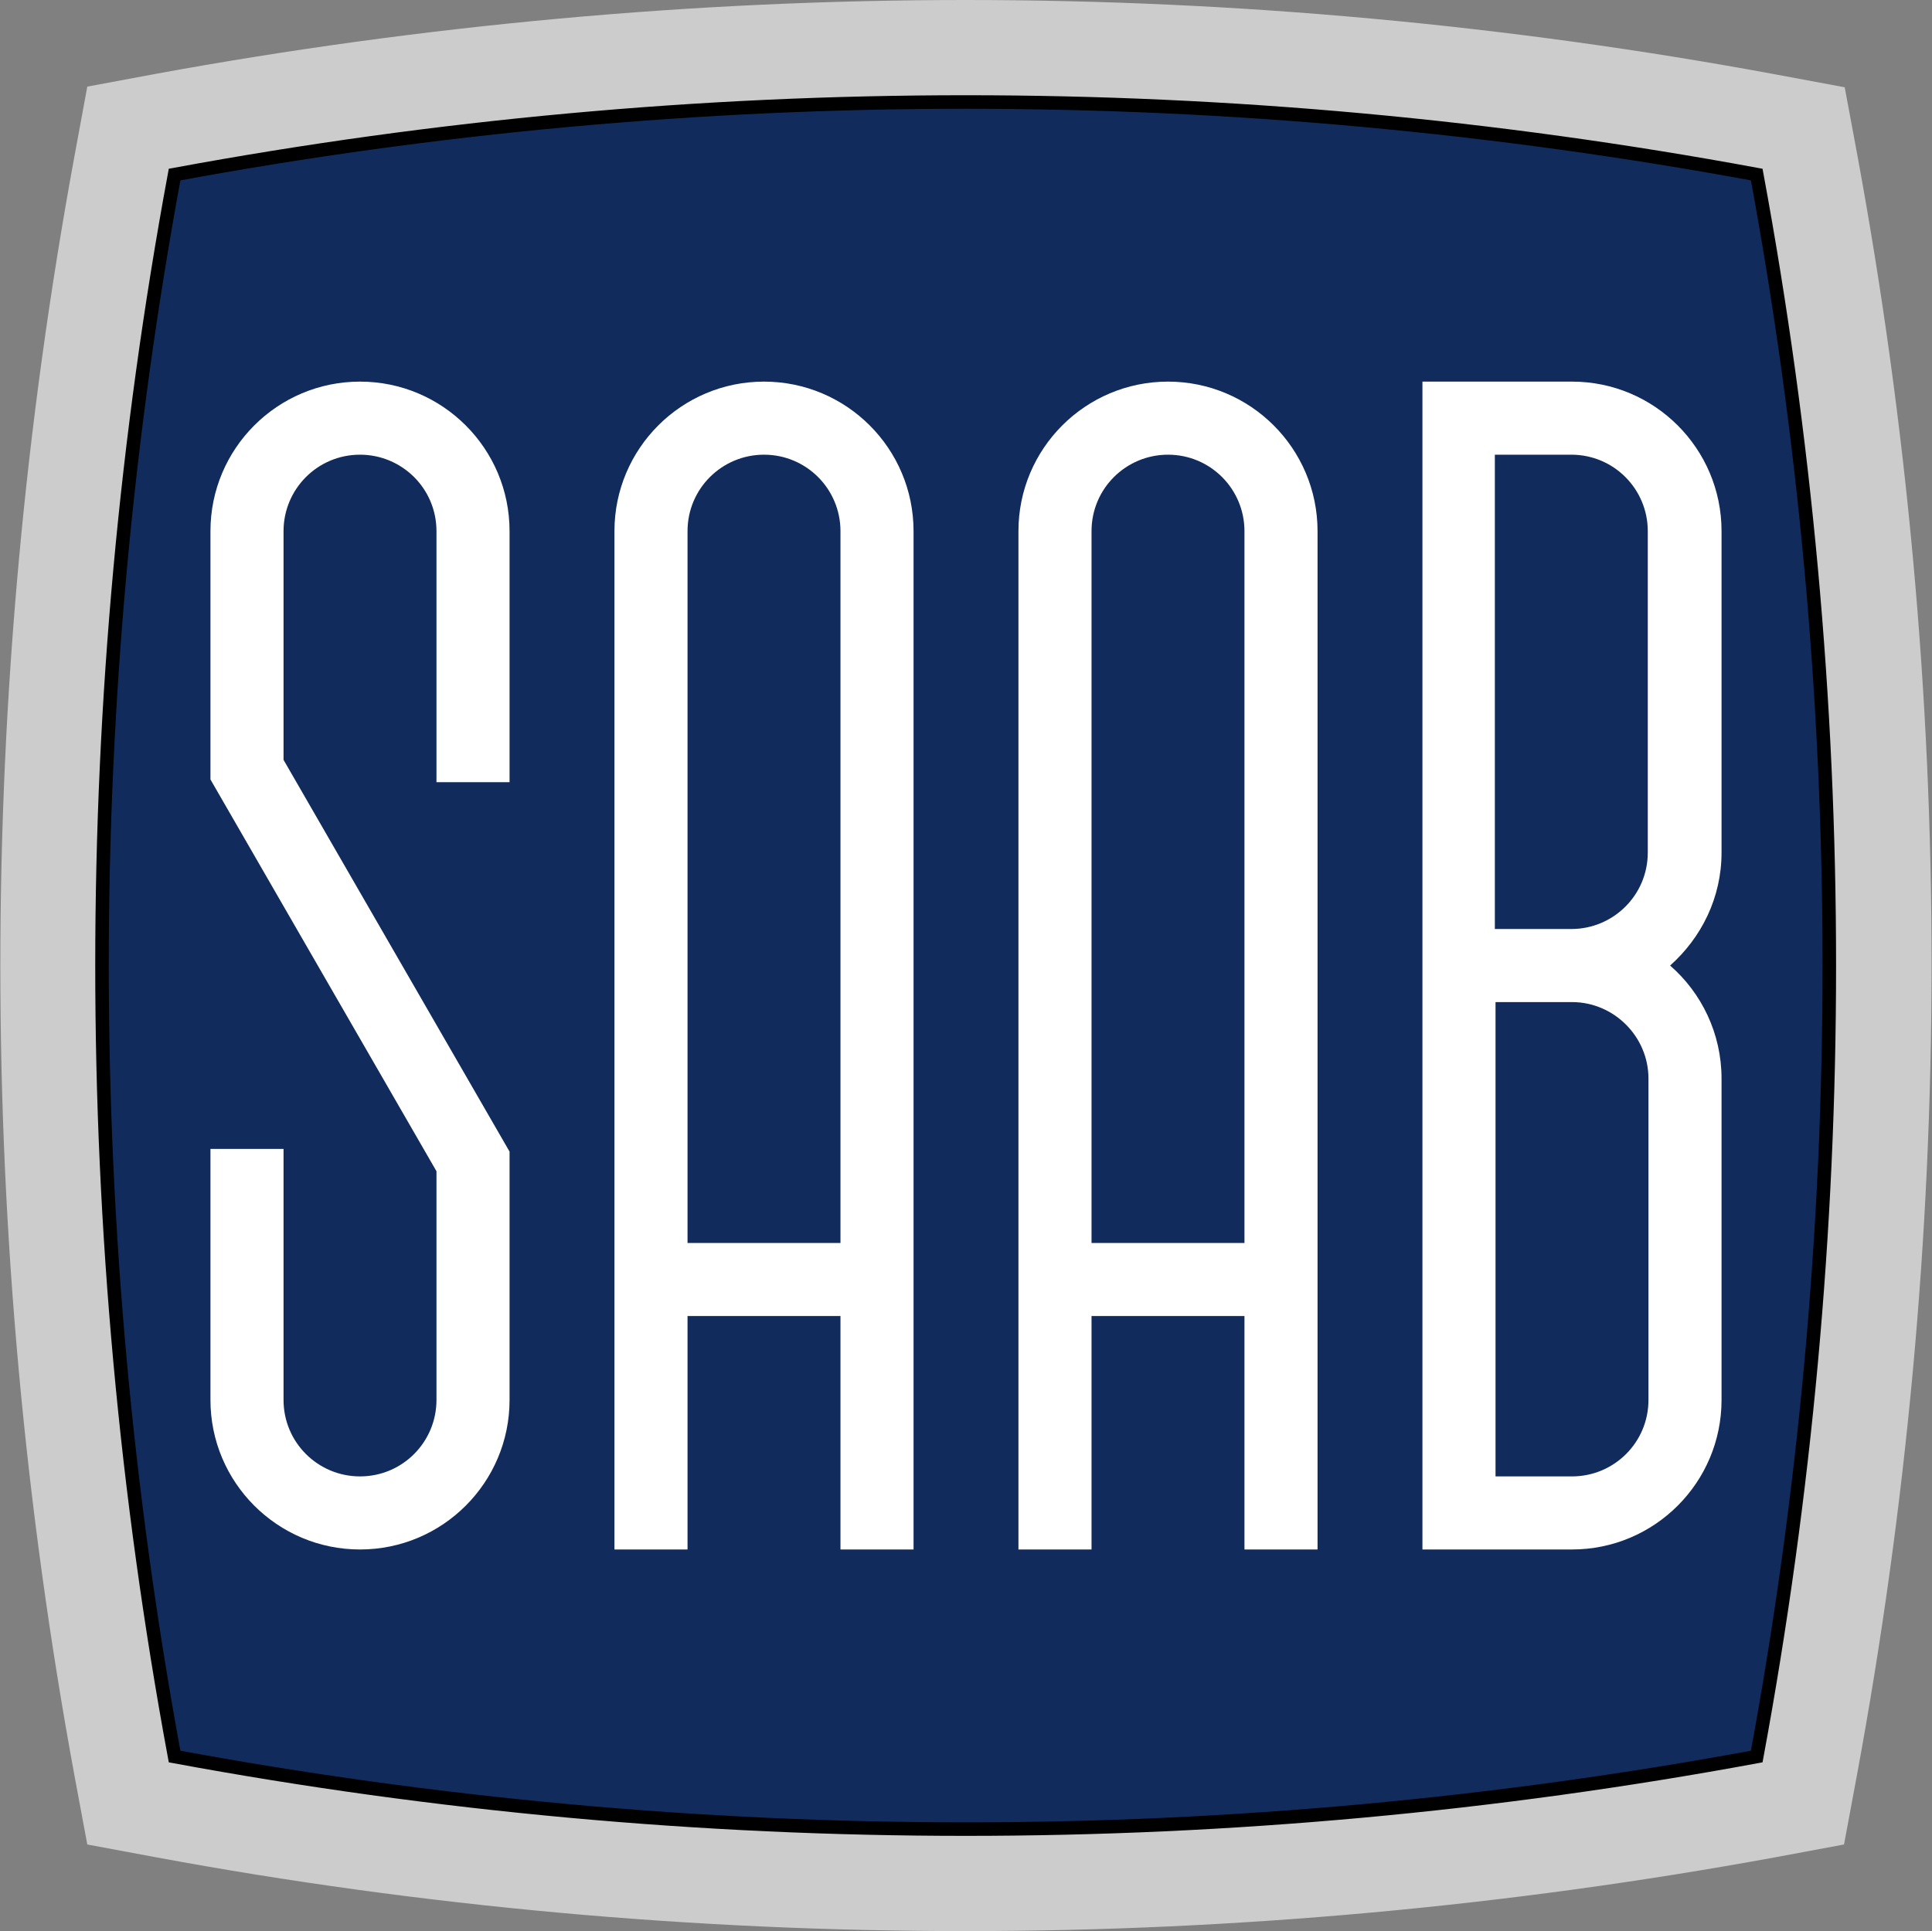
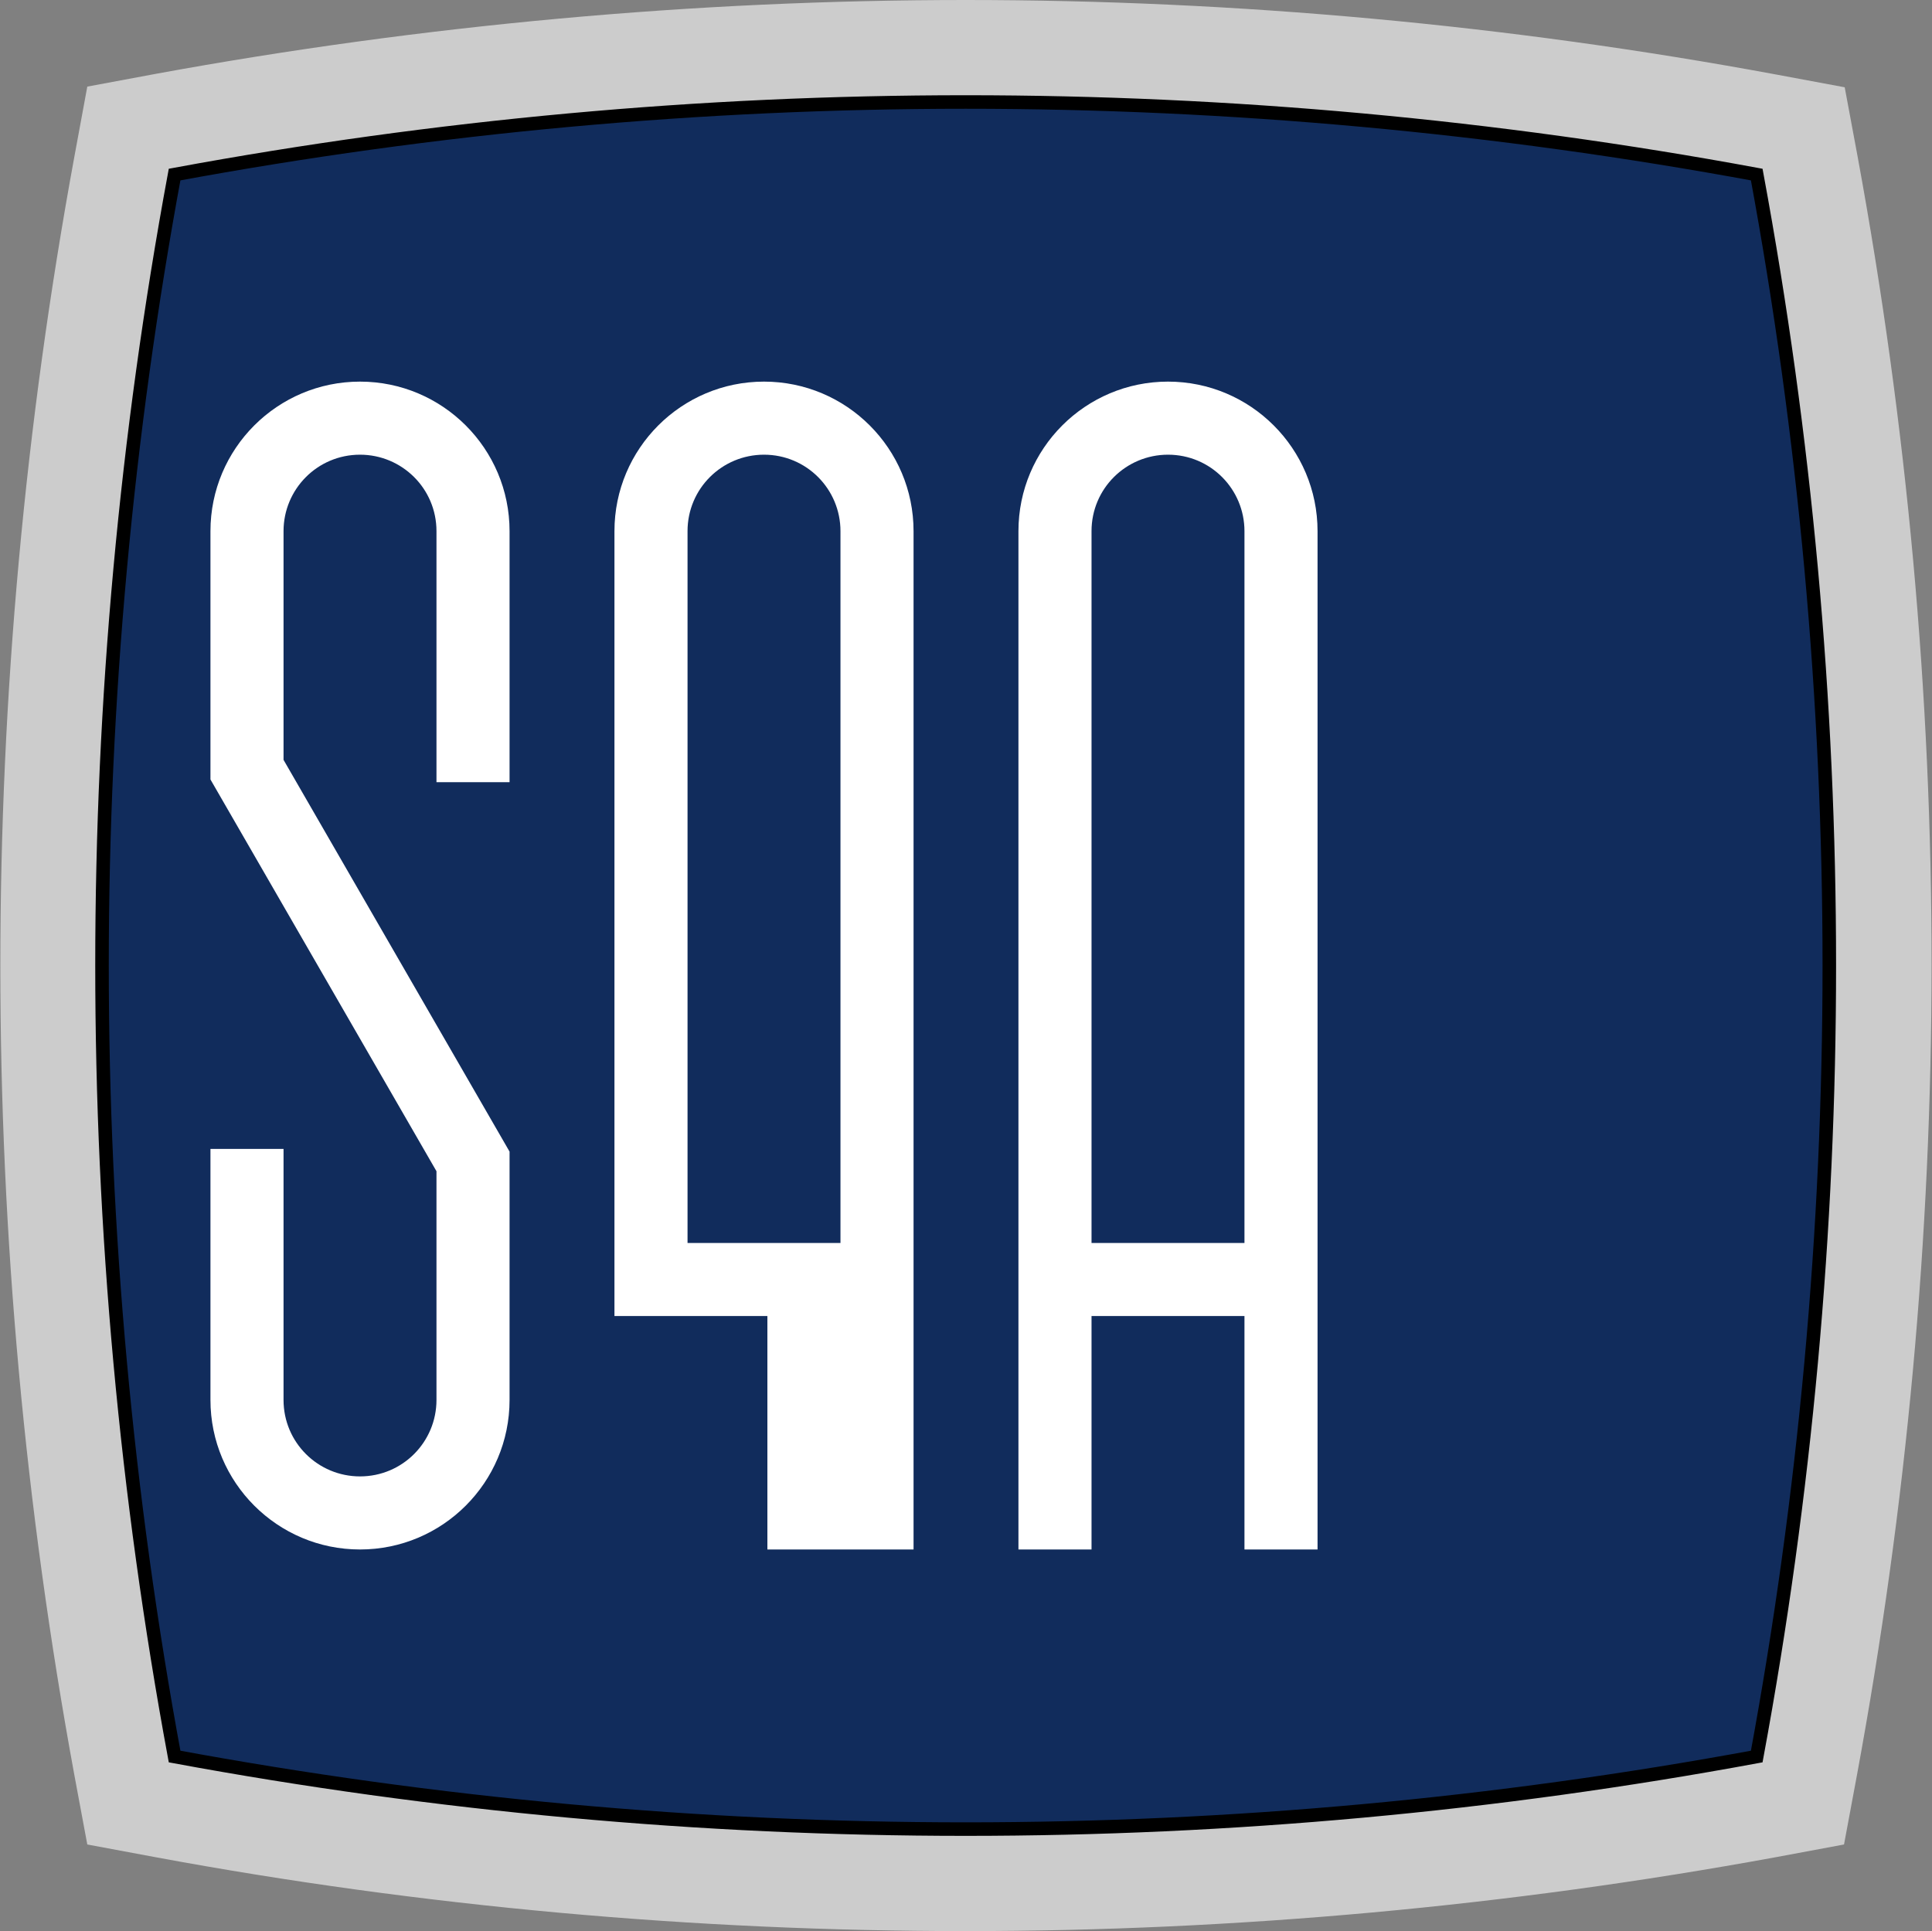
<svg xmlns="http://www.w3.org/2000/svg" version="1.1" id="Camada_1" x="0px" y="0px" viewBox="0 0 285.5 285.4" style="enable-background:new 0 0 285.5 285.4;" xml:space="preserve">
  <rect x="0" y="0" width="285.5" height="285.4" fill="#808080" stroke="none" />
  <style type="text/css">
	.st0{fill-rule:evenodd;clip-rule:evenodd;fill:#CCCCCC;stroke:#CCCCCC;stroke-width:2;stroke-miterlimit:22.926;}
	.st1{fill:#1D1D1B;}
	.st2{fill:#112C5C;}
	.st3{fill-rule:evenodd;clip-rule:evenodd;fill:#FFFFFF;}
	.st4{fill:#CCCCCC;}
	.st5{fill:#112C5C;stroke:#000000;stroke-width:2;stroke-miterlimit:10;}
	.st6{fill:#FFFFFF;}
</style>
-   <path class="st0" d="M-256.5,3.5C-198.4-4.1-126.6-2.8-72.3,4c29.6,3.7,45.2,25.8,47.9,55.2c5,56.2,4.7,112.4-2,168.5  c-3.5,29.4-24.6,44.2-53.7,50.3c-56.2,11.9-109.9,12.5-166.1-1.5c-28.9-7.2-45.1-19.2-49.8-48.4c-9.1-56.5-10.6-112-5.4-169  C-298.8,29.7-286.1,7.3-256.5,3.5L-256.5,3.5z" />
  <path class="st1" d="M-251.2,9.7c26.4-3.4,55.7-4.9,84.6-4.9c31.4,0.1,62.5,2,89.1,5.3c13.8,1.7,24.6,7.6,32.2,16.5  C-37,36.1-32.3,48.9-31,63.5c2.4,26.4,3.5,52.9,3.2,79.4c-0.3,26.5-1.9,53-5.1,79.5c-1.7,14.2-7.7,24.9-16.8,32.9  c-9,7.9-21.1,12.9-35.1,15.9c-26.6,5.6-52.5,8.6-78.5,8.5c-26-0.1-52-3.3-78.5-9.9c-13.9-3.5-24.7-8.1-32.7-15.4  c-8-7.3-13.1-17.3-15.4-31.4c-4.3-26.7-6.8-53.1-7.6-79.5c-0.8-26.4,0.1-53,2.5-79.9c1.4-14.9,5.4-28,13.2-37.6  C-274.7,17.3-264.8,11.5-251.2,9.7L-251.2,9.7z" />
  <path class="st2" d="M-250.8,12.8c-12.7,1.7-22,7-28.4,15.1c-7.3,9.1-11.2,21.6-12.5,35.9c-2.4,26.7-3.3,53.1-2.5,79.4  c0.8,26.3,3.3,52.6,7.6,79.1c2.2,13.3,6.9,22.7,14.4,29.6c7.6,6.9,17.9,11.3,31.3,14.6c26.3,6.5,52,9.7,77.8,9.8  c25.8,0.1,51.5-2.8,77.8-8.4c13.5-2.9,25.1-7.7,33.6-15.1c8.5-7.4,14.1-17.5,15.7-30.8c3.1-26.3,4.8-52.7,5-79.1  c0.3-26.3-0.9-52.7-3.2-79.1c-1.3-14-5.7-26.2-13.4-35.1c-7.2-8.3-17.2-13.8-30.2-15.4c-26.5-3.3-57.4-5.2-88.7-5.3  C-195.5,7.9-224.6,9.4-250.8,12.8L-250.8,12.8z" />
  <path class="st3" d="M-222.4,213.7l3.7,0.6c0.7,8.8,8.1,15.8,17.1,15.8c7.9,0,14.4-5.2,16.5-12.6l3.8,0c-2,9.4-10.3,16.2-20.3,16.2  C-212.8,233.7-222,224.8-222.4,213.7L-222.4,213.7z M-181.2,209.4l-3.6,0.2c-1.4-8-8.5-13.8-16.8-13.8c-7.4,0-13.6,4.6-16,11.1  l-3.5-0.9c2.8-8.1,10.5-13.8,19.5-13.8C-191.3,192.2-182.7,199.5-181.2,209.4L-181.2,209.4z" />
-   <path class="st3" d="M-105.6,214.3l-3.7,0.5c-0.8,8.8-8.2,15.7-17.2,15.6c-7.9-0.1-14.3-5.4-16.4-12.7l-3.8,0  c1.9,9.4,10.2,16.3,20.1,16.4C-115.4,234.1-106.1,225.4-105.6,214.3L-105.6,214.3z M-146.8,209.6l3.6,0.2c1.5-8,8.6-13.7,17-13.6  c7.3,0.1,13.5,4.7,15.9,11.2l3.5-0.8c-2.7-8.1-10.3-13.9-19.4-14C-136.5,192.5-145.1,199.7-146.8,209.6L-146.8,209.6z" />
  <path class="st3" d="M-85.2,49.1l-28.1,127.2l23,4.8c4.5,0.9,9.9-2.1,11-6.5l11.2-43.7c0.9-3.5-1-7.6-3.5-9.9  c2.8-1.9,6.6-4.1,7.5-7.9l10.3-46.6c1.1-4.9-1.7-10.6-7.7-12L-85.2,49.1L-85.2,49.1z M-76.8,62.8l-10.6,47.5l6,1.4  c2.5,0.6,6.4-0.6,7-3.1l8.4-37.4c0.5-2.3-0.1-6.3-2.4-6.7L-76.8,62.8L-76.8,62.8z M-89.8,120.6l-10.6,47.5l6,1.4  c2.5,0.6,6.1-0.9,6.7-3.4L-79,129c0.5-2.3-0.1-6.3-2.4-6.7L-89.8,120.6L-89.8,120.6z M-118.4,44.3l-23.2-1.8l-17.2,129.9l12.3,0.7  l1.4-13.5l12.5,0.8l-0.2,13.3l11.4,1.1L-118.4,44.3L-118.4,44.3z M-132.3,149.3l-11.5-1l9.5-80.2l5,0.4  C-129.3,68.5-131.8,149.4-132.3,149.3L-132.3,149.3z M-203.5,43.8l23.3-1.2l13.2,130.3l-12.2,0.7l-1.7-13.4l-12,0.5l0.2,13.7l-11,1  L-203.5,43.8L-203.5,43.8z M-193,149.4l11.5-0.2l-7-80.6l-5,0.2C-193.4,68.8-193.5,149.4-193,149.4L-193,149.4z M-263.4,53.8  l16.5-3.9c3.7-0.9,8.7,1,9.8,5.6l6.3,26.9l-9.8,2l-5.3-19.3c-1.2-4.2-12.1-1.7-11.1,2.6l8.4,35.8c0.8,3.3,3.4,5.7,7.4,5l7.3-1.1  c4.8-0.7,7.6,0.8,9.4,8.8l11.8,52.9c0.8,3.6-2.5,7.6-6.1,8.5l-16.6,3.9c-3.6,0.8-9-1.3-9.9-4.8l-7.1-30.1l11.5-2.8l5,21.7  c1.4,5.8,10.9,1.6,10-2.5l-8.3-37.3c-0.6-2.7-4.4-4-7.7-3.5l-5,0.9c-3.3,0.6-8.8,0.1-10.1-5.5l-12.1-55  C-269.8,58.9-267,54.6-263.4,53.8L-263.4,53.8z" />
  <g>
    <path class="st3" d="M-163.8,229.1c-1.8,0-3.5-0.5-5.1-1.5c-3-1.9-5-5.4-5.7-9.9c-1.5,0-3,0-4.5,0.1l-0.4,0c-1.9,0-3.9,0.1-5.8,0.1   c-1.9,0-3.5,0-5-0.1c-1.1,2.8-2.9,4.9-5.5,6.1c-1.6,0.8-3.4,1.2-5.3,1.2c-0.3,0-0.7,0-1,0c-2.2-0.2-4.3-0.9-6.1-2.1   c-2.6-1.7-4.3-4.3-5-7.3c-11.1-1.8-21.2-3.7-30.8-5.8c-11-2.4-20.9-5-30.5-7.9c-0.7-0.2-1.2-0.8-1.3-1.6c-0.1-0.4-0.1-0.8,0-1.2   c0.1-0.4,0.2-0.8,0.5-1.1c0.5-0.7,1.2-1.1,2-1.1c0.1,0,0.1,0,0.2,0c9.8,0.7,20.2,2.2,31.8,4.4c9.5,1.9,18.7,4,29.6,6.7   c1.3-2.9,3.7-5.1,6.7-6.1c1.3-0.5,2.6-0.7,4-0.7c1.5,0,2.9,0.3,4.2,0.8c3.2,1.2,5.8,3.9,7.2,7.5c0.4,0,0.7,0,1.1,0   c2.9,0,5.9-0.1,8.7-0.3l0.3,0c1.4-0.1,2.8-0.1,4.2-0.2c0.1-5.6,2.5-9.9,6.6-12c1.6-0.8,3.3-1.2,5.1-1.2c1.8,0,3.6,0.4,5.1,1.2   c4.4,2.1,6.9,6.6,7.1,12.4c1.5,0.1,2.9,0.1,4.4,0.2l0.1,0c2.8,0.1,5.8,0.3,8.7,0.3c0.4,0,0.7,0,1.1,0c1.4-3.6,3.9-6.2,7.2-7.5   c1.3-0.5,2.7-0.8,4.1-0.8c0,0,0,0,0,0c1.5,0,2.8,0.2,4.1,0.7c3,1.1,5.4,3.2,6.7,6.1c10.1-2.5,20.6-4.6,31.3-6.3   c10.9-1.7,21.6-3,31.8-3.8c0.1,0,0.1,0,0.2,0c0.8,0,1.5,0.4,2,1.1c0.2,0.3,0.4,0.7,0.5,1.1c0.1,0.4,0.1,0.8,0,1.2   c-0.2,0.8-0.6,1.4-1.3,1.6c-18.2,5.6-38.4,8.8-57.9,11.9l-5.2,0.8c-0.7,3.1-2.4,5.6-5,7.3c-1.8,1.2-3.9,2-6.1,2.1c-0.3,0-0.7,0-1,0   c-1.9,0-3.7-0.4-5.3-1.2c-2.5-1.3-4.4-3.4-5.5-6.1c-1.5,0.1-3.2,0.1-5,0.1c-1.9,0-3.9,0-5.8-0.1l-0.4,0c-1.5,0-3,0-4.5-0.1   c-0.9,4.5-3.1,7.9-6.3,9.8C-160.2,228.7-162,229.1-163.8,229.1L-163.8,229.1z M-72.2,204.1c-4.7,0.5-13.8,2.2-18.2,3.4   C-85.6,207.1-76.5,205.3-72.2,204.1z M-255.6,202.9c4.4,1.2,13.6,2.9,18.4,3.4C-241.6,205.1-250.8,203.4-255.6,202.9z" />
    <path class="st2" d="M-163.6,196.1c1.7,0,3.3,0.4,4.9,1.1c3.8,1.8,6.8,6,6.8,12.4c1.7,0.1,3.3,0.1,5,0.2c2.9,0.1,5.8,0.3,8.7,0.3   c0.5,0,1,0,1.4,0c1.5-3.9,4.1-6.4,7-7.5c1.3-0.5,2.6-0.7,4-0.8c0,0,0.1,0,0.1,0c1.3,0,2.6,0.2,3.8,0.7c2.8,1,5.3,3.1,6.6,6.3   c10-2.4,20.7-4.6,31.7-6.4c10.5-1.7,21.3-3,31.8-3.8c0.1,0,0.1,0,0.2,0c0.7,0,1.2,0.4,1.6,0.9c0.2,0.3,0.3,0.6,0.4,0.9   c0.1,0.3,0.1,0.7,0,1c-0.1,0.6-0.4,1-1,1.2c-18.1,5.6-38.5,8.8-57.9,11.9c-1.8,0.3-3.6,0.6-5.5,0.9c-0.7,3.3-2.5,5.8-4.9,7.4   c-1.8,1.2-3.8,1.9-5.9,2.1c-0.3,0-0.7,0-1,0c-1.8,0-3.5-0.4-5.1-1.2c-2.3-1.2-4.3-3.2-5.3-6.2c-1.8,0.1-3.6,0.1-5.4,0.1   c-1.9,0-3.8,0-5.8-0.1c-1.8,0-3.6-0.1-5.3-0.1c-0.9,4.8-3.3,8.2-6.2,9.9c-1.5,0.9-3.1,1.3-4.8,1.3c0,0-0.1,0-0.1,0   c-1.7,0-3.3-0.5-4.8-1.5c-2.7-1.7-4.8-5.1-5.5-10c-1.7,0-3.5,0-5.3,0.1c-1.9,0-3.8,0.1-5.8,0.1c-1.8,0-3.6,0-5.4-0.1   c-1,3-3,5-5.3,6.2c-1.6,0.8-3.3,1.2-5.1,1.2c-0.3,0-0.7,0-1,0c-2.1-0.2-4.1-0.9-5.9-2.1c-2.4-1.6-4.2-4.1-4.9-7.4   c-10.4-1.7-20.8-3.6-31.1-5.8c-10.3-2.3-20.5-4.9-30.5-7.9c-0.5-0.2-0.9-0.6-1-1.2v0c-0.1-0.3-0.1-0.6,0-1c0.1-0.3,0.2-0.6,0.4-0.9   c0.3-0.5,0.9-0.9,1.6-0.9c0.1,0,0.1,0,0.2,0c10.8,0.8,21.4,2.4,31.7,4.4c10.2,2,20.2,4.4,29.9,6.7c1.3-3.1,3.7-5.2,6.6-6.3   c1.2-0.4,2.5-0.7,3.8-0.7c0,0,0.1,0,0.1,0c1.3,0,2.7,0.3,4,0.8c2.9,1.1,5.6,3.6,7,7.5c0.5,0,1,0,1.4,0c2.9,0,5.8-0.1,8.7-0.3   c1.6-0.1,3.3-0.2,5-0.2c-0.1-6.2,2.7-10.2,6.4-12.1C-167,196.5-165.4,196.2-163.6,196.1C-163.7,196.1-163.6,196.1-163.6,196.1    M-235.5,206.8c0.5,0,0.9,0,1-0.1c-0.7-1-19.1-4.5-23.1-4.5c-0.4,0-0.6,0-0.7,0.1C-258,203.4-240.1,206.8-235.5,206.8 M-92.3,208.1   c4.6,0,22.5-3.4,22.8-4.5c-0.1-0.1-0.4-0.1-0.7-0.1c-4,0-22.5,3.5-23.1,4.5C-93.1,208.1-92.8,208.1-92.3,208.1 M-163.6,195.1   L-163.6,195.1c-1.9,0-3.7,0.5-5.4,1.3c-4.2,2.1-6.7,6.5-6.9,12c-1.3,0.1-2.6,0.1-3.9,0.2l-0.1,0c-2.8,0.1-5.8,0.3-8.7,0.3   c-0.3,0-0.5,0-0.8,0c-1.5-3.6-4.1-6.2-7.3-7.4c-1.4-0.5-2.8-0.8-4.3-0.8l-0.1,0c-1.4,0-2.8,0.2-4.2,0.7c-3,1.1-5.4,3.2-6.8,6   c-10.7-2.6-19.8-4.7-29.2-6.6c-11.6-2.3-22-3.7-31.8-4.4c-0.1,0-0.2,0-0.2,0c-1,0-1.8,0.5-2.4,1.3c-0.3,0.4-0.4,0.8-0.5,1.3   c-0.1,0.5-0.1,0.9,0,1.4l0,0c0.2,1,0.8,1.7,1.7,2c9.6,3,19.6,5.6,30.6,8c9.5,2.1,19.5,3.9,30.5,5.7c0.8,3,2.5,5.6,5.1,7.3   c1.9,1.3,4.1,2,6.4,2.2c0.4,0,0.7,0,1.1,0c1.9,0,3.9-0.4,5.5-1.3c2.5-1.3,4.5-3.4,5.6-6.1c1.4,0.1,3,0.1,4.7,0.1   c1.9,0,3.9,0,5.8-0.1l0.2,0c1.4,0,2.8,0,4.2-0.1c0.8,4.5,2.9,7.9,5.8,9.9c1.6,1,3.5,1.6,5.3,1.6l0.1,0c1.8,0,3.6-0.5,5.3-1.5   c3.2-1.9,5.5-5.3,6.5-9.7c1.4,0,2.9,0,4.3,0.1l0.2,0c1.9,0,3.9,0.1,5.8,0.1c1.8,0,3.3,0,4.7-0.1c1.1,2.7,3,4.8,5.6,6.1   c1.7,0.8,3.6,1.3,5.5,1.3c0.4,0,0.7,0,1.1,0c2.3-0.2,4.5-1,6.4-2.2c2.6-1.8,4.3-4.3,5.1-7.3c1.6-0.3,3.1-0.5,4.6-0.7l0.2,0   c19.6-3.1,39.8-6.3,58-11.9c0.9-0.3,1.5-1,1.7-2c0.1-0.4,0.1-0.9,0-1.4c-0.1-0.5-0.3-0.9-0.5-1.3c-0.6-0.8-1.4-1.3-2.4-1.3   c-0.1,0-0.2,0-0.2,0c-10.2,0.8-20.9,2-31.8,3.8c-10.6,1.7-21,3.8-31,6.2c-1.4-2.8-3.8-5-6.8-6c-1.3-0.5-2.7-0.7-4.2-0.7l-0.1,0   c-1.5,0-2.9,0.3-4.3,0.8c-3.3,1.3-5.8,3.9-7.3,7.4c-0.3,0-0.5,0-0.8,0c-2.9,0-5.8-0.1-8.7-0.3l-0.1,0c-1.3-0.1-2.6-0.1-4-0.2   c-0.3-5.7-2.9-10.2-7.4-12.3C-160,195.6-161.8,195.1-163.6,195.1L-163.6,195.1z" />
  </g>
  <g>
    <g>
      <path class="st4" d="M274.5,23.1l-1.9-10.2l-10.2-1.9C223,3.7,182.8,0,142.7,0c-40,0-80.3,3.7-119.6,10.9l-10.2,1.9L11,23.1    c-14.6,79.4-14.6,159.9,0,239.3l1.9,10.2l10.2,1.9c39.4,7.3,79.6,10.9,119.6,10.9c40,0,80.3-3.7,119.6-10.9l10.2-1.9l1.9-10.2    C289.1,182.9,289.1,102.4,274.5,23.1z" />
      <path class="st5" d="M259.6,259.6L259.6,259.6c-77.3,14.3-156.5,14.3-233.8,0l0,0l0,0c-14.3-77.3-14.3-156.5,0-233.8l0,0l0,0    c77.3-14.3,156.5-14.3,233.8,0l0,0l0,0C273.9,103.1,273.9,182.3,259.6,259.6L259.6,259.6z" />
    </g>
    <g>
      <path class="st6" d="M150.5,78.5V229h10.8v-34.5h22.6V229h10.8V78.5c0-12.2-9.9-22.1-22.1-22.1h0    C160.4,56.4,150.5,66.3,150.5,78.5z M183.9,183.7h-22.6V78.5c0-6.3,5.1-11.3,11.3-11.3h0c6.3,0,11.3,5.1,11.3,11.3V183.7z" />
-       <path class="st6" d="M90.8,78.5V229h10.8v-34.5h22.6V229H135V78.5c0-12.2-9.9-22.1-22.1-22.1h0C100.7,56.4,90.8,66.3,90.8,78.5z     M124.2,183.7h-22.6V78.5c0-6.3,5.1-11.3,11.3-11.3h0c6.3,0,11.3,5.1,11.3,11.3V183.7z" />
-       <path class="st6" d="M254.4,126V78.5c0-12.2-9.9-22.1-22.1-22.1h-22.1V229h22.1c12.2,0,22.1-9.9,22.1-22.1v-47.5    c0-6.7-3-12.7-7.6-16.7C251.4,138.6,254.4,132.7,254.4,126z M243.6,159.4v47.5c0,6.3-5.1,11.3-11.3,11.3h-11.3v-70.1h11.3    C238.5,148.1,243.6,153.2,243.6,159.4z M220.9,137.3V67.2h11.3c6.3,0,11.3,5.1,11.3,11.3V126c0,6.3-5.1,11.3-11.3,11.3H220.9z" />
+       <path class="st6" d="M90.8,78.5V229v-34.5h22.6V229H135V78.5c0-12.2-9.9-22.1-22.1-22.1h0C100.7,56.4,90.8,66.3,90.8,78.5z     M124.2,183.7h-22.6V78.5c0-6.3,5.1-11.3,11.3-11.3h0c6.3,0,11.3,5.1,11.3,11.3V183.7z" />
      <path class="st6" d="M64.5,115.6V78.5c0-6.3-5.1-11.3-11.3-11.3h0c-6.3,0-11.3,5.1-11.3,11.3v33.8l33.4,57.9v36.7    c0,12.2-9.9,22.1-22.1,22.1h0c-12.2,0-22.1-9.9-22.1-22.1v-37.1h10.8v37.1c0,6.3,5.1,11.3,11.3,11.3h0c6.3,0,11.3-5.1,11.3-11.3    v-33.8l-33.4-57.9V78.5c0-12.2,9.9-22.1,22.1-22.1h0c12.2,0,22.1,9.9,22.1,22.1v37.1H64.5z" />
    </g>
  </g>
</svg>